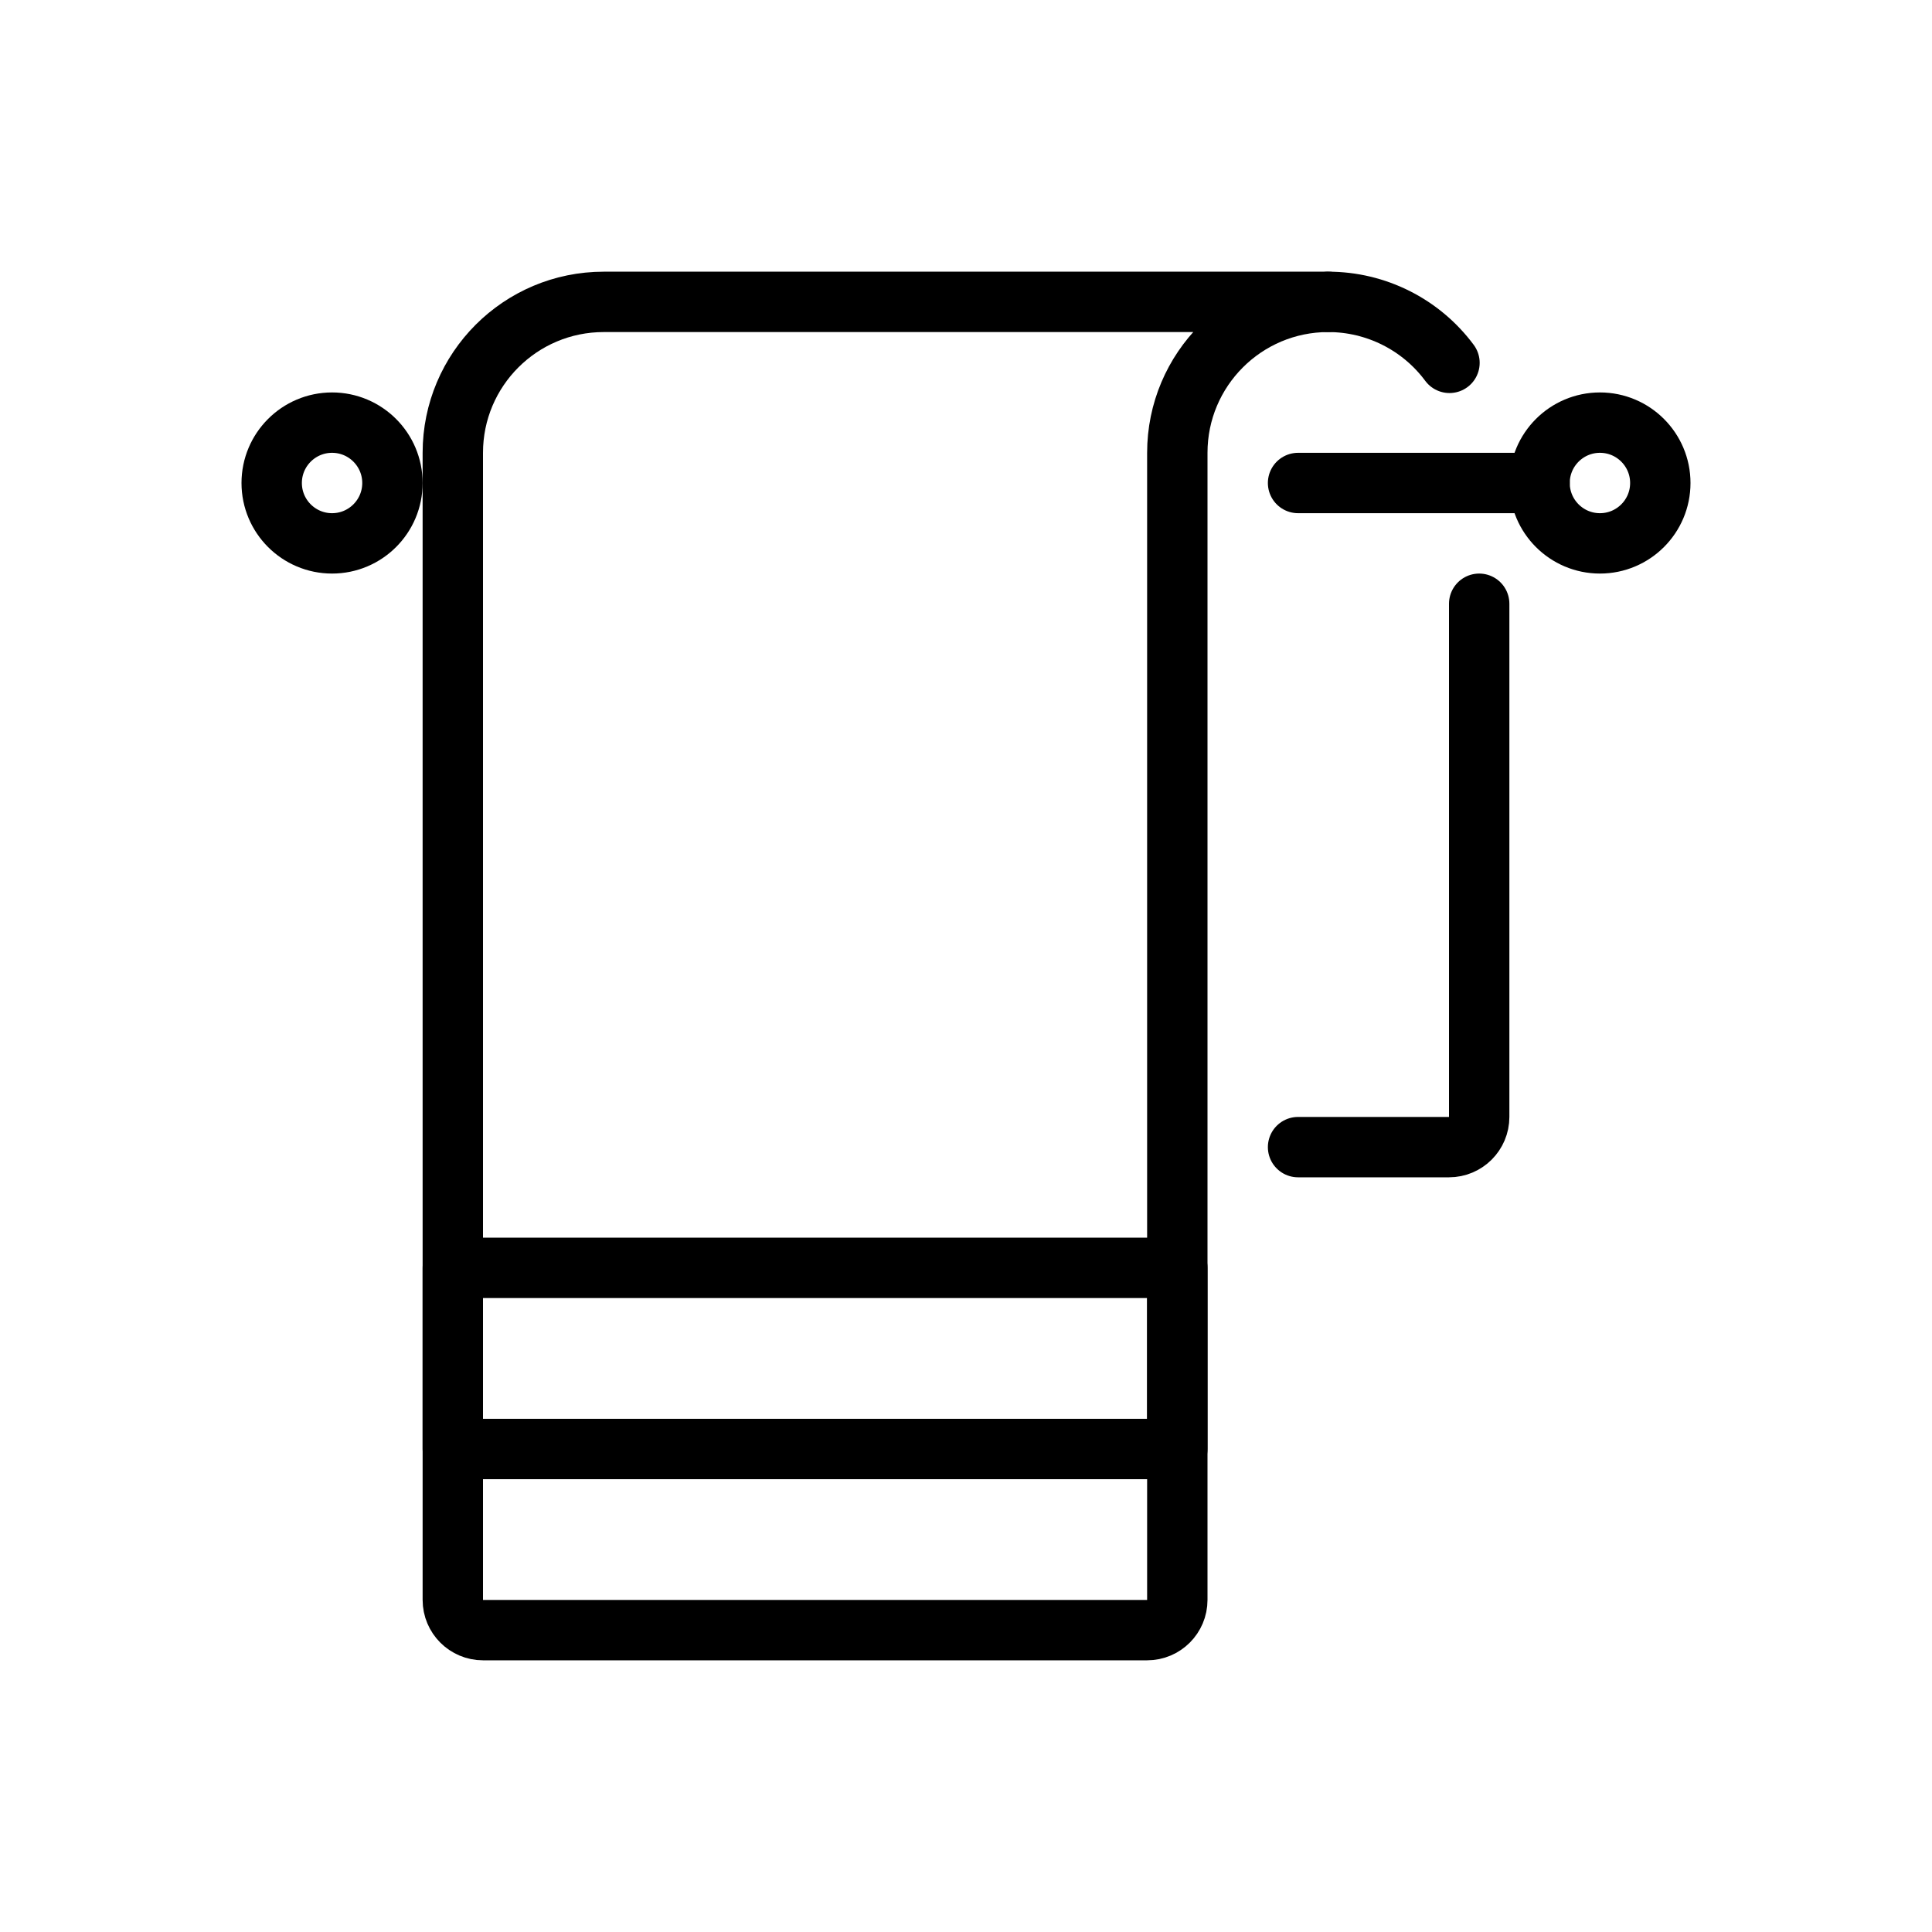
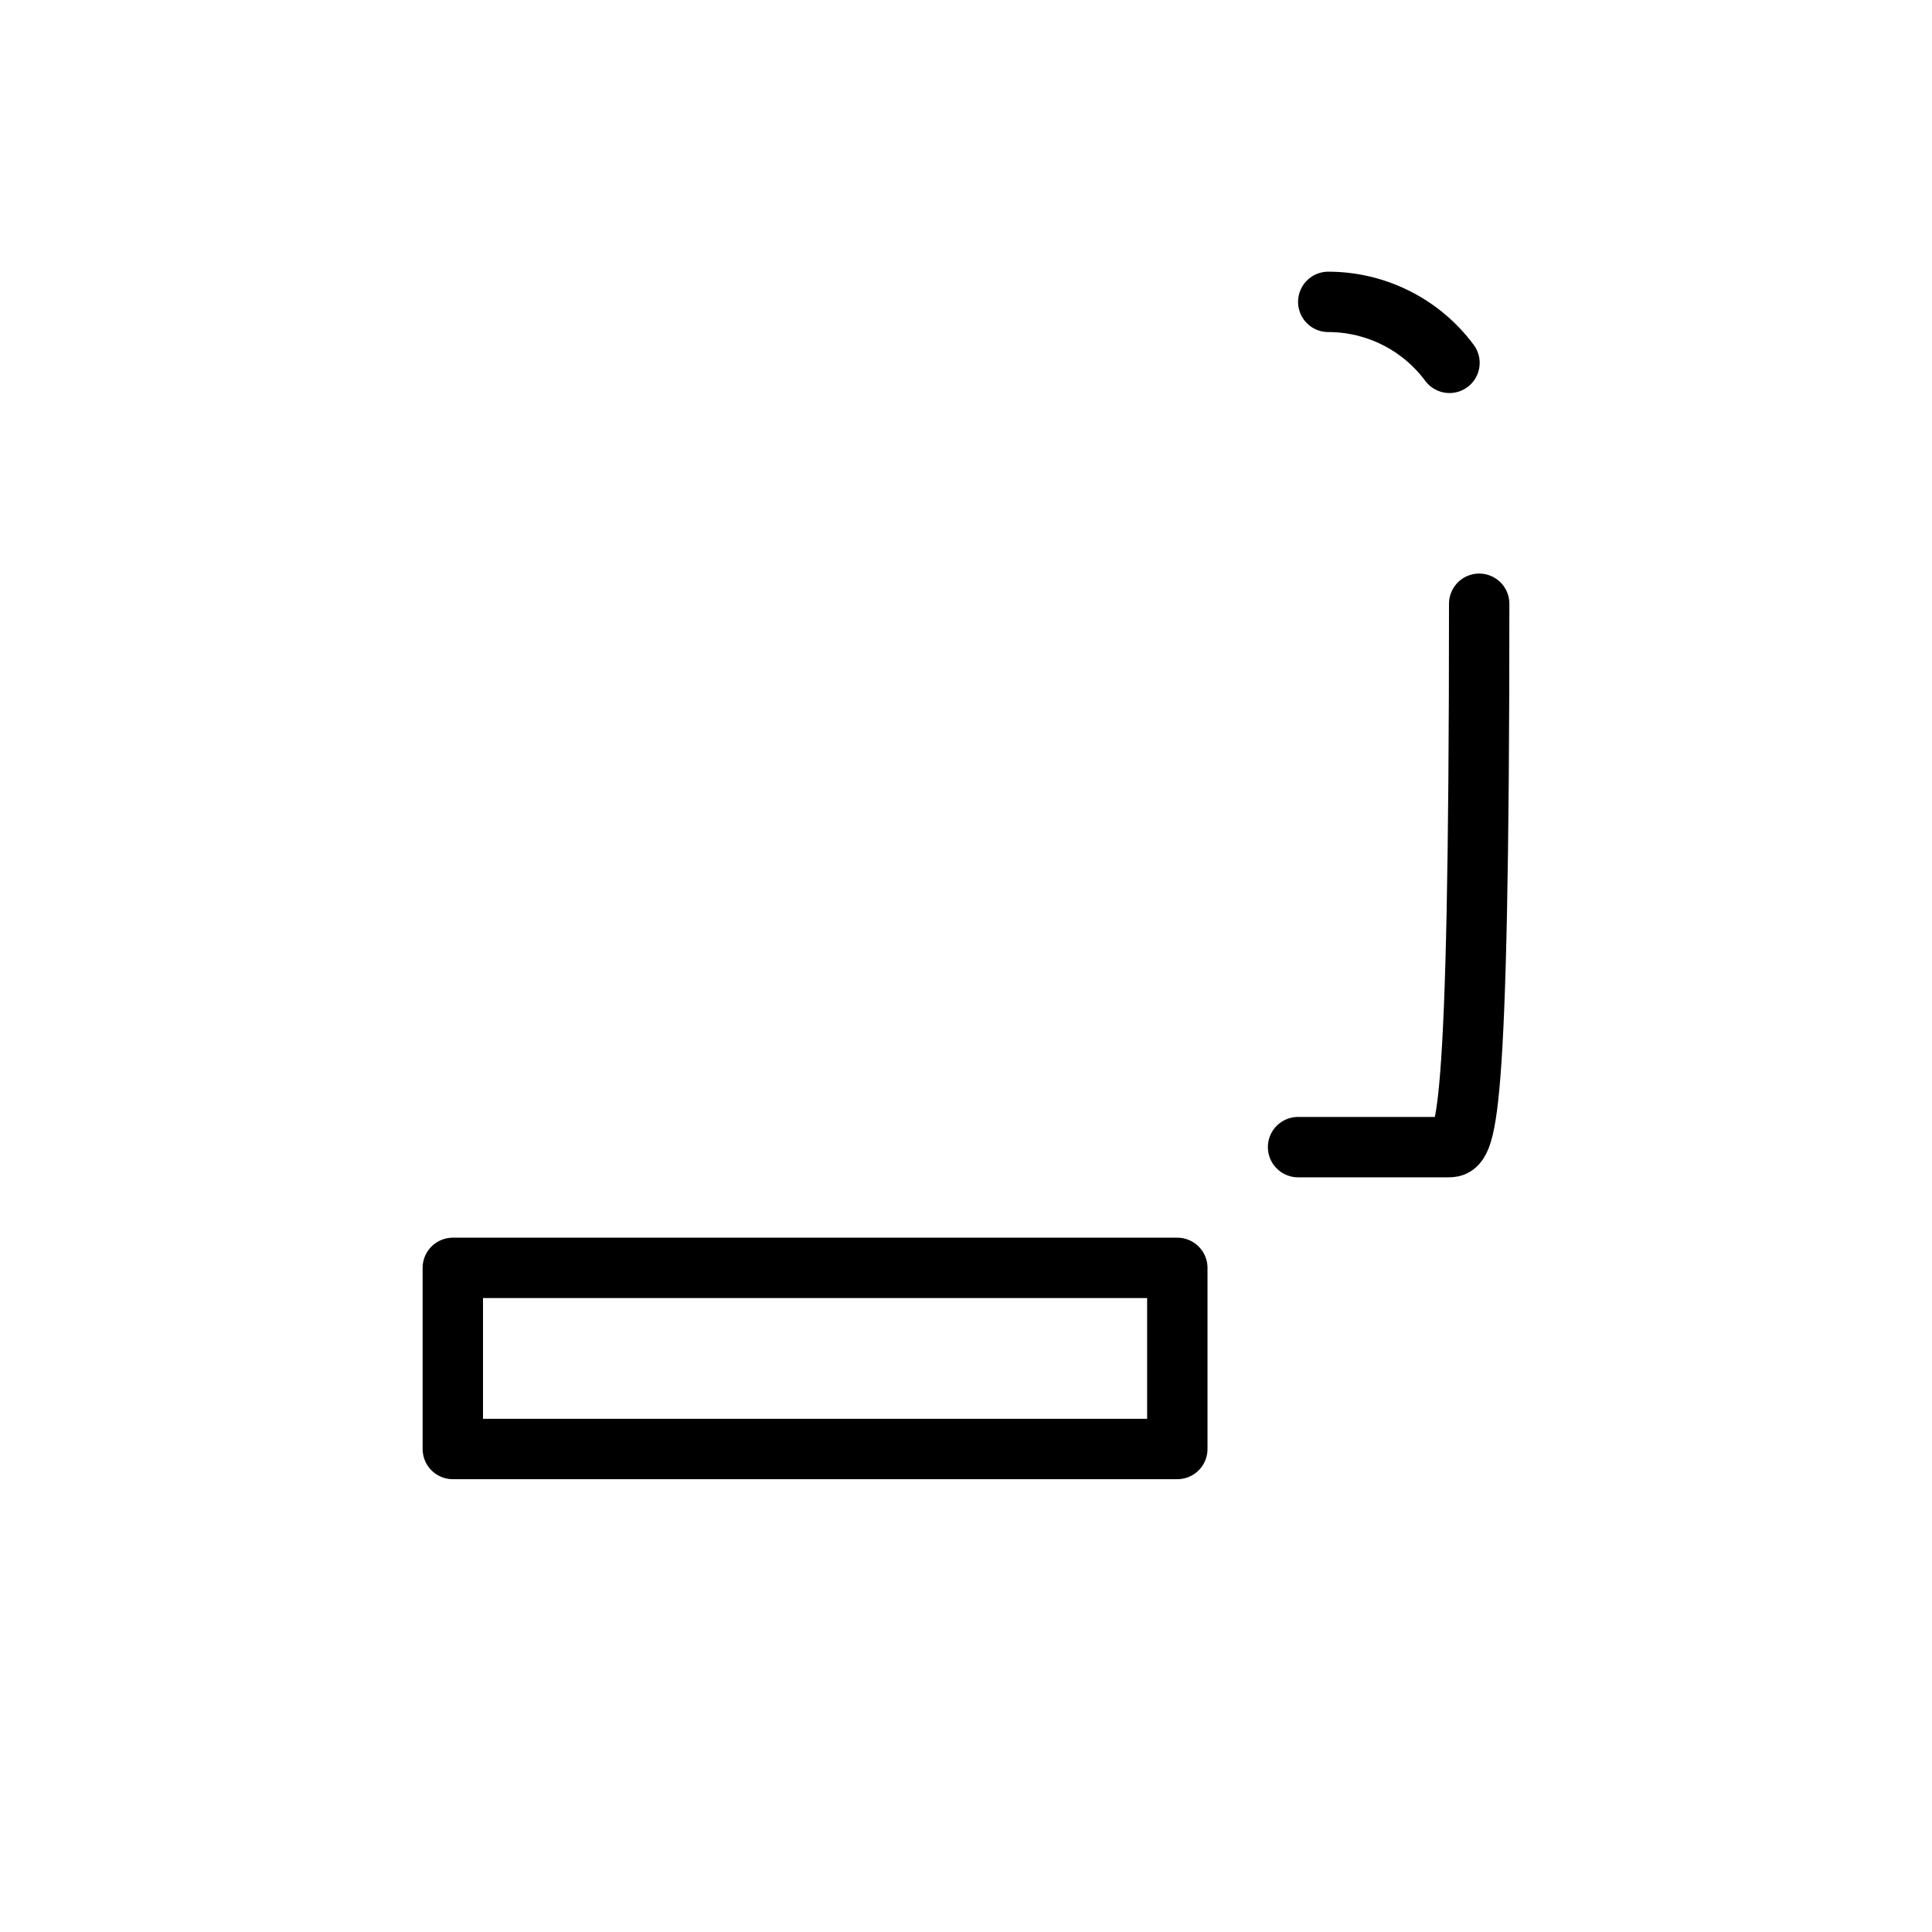
<svg xmlns="http://www.w3.org/2000/svg" width="32" height="32" viewBox="0 0 32 32" fill="none">
-   <path d="M21.5 8H25.5" stroke="black" stroke-linecap="round" stroke-linejoin="round" />
-   <path fill-rule="evenodd" clip-rule="evenodd" d="M5.5 9C6.052 9 6.5 8.552 6.5 8C6.5 7.448 6.052 7 5.5 7C4.948 7 4.5 7.448 4.5 8C4.5 8.552 4.948 9 5.5 9Z" stroke="black" stroke-linecap="round" stroke-linejoin="round" />
-   <path fill-rule="evenodd" clip-rule="evenodd" d="M19.5 7.5C19.5 6.119 20.619 5 22 5H10C8.619 5 7.5 6.119 7.5 7.5V26.5C7.5 26.776 7.724 27 8 27H19C19.276 27 19.5 26.776 19.5 26.5V7.5Z" stroke="black" stroke-linecap="round" stroke-linejoin="round" />
  <path d="M22 5C22.791 5 23.536 5.374 24.008 6.01" stroke="black" stroke-linecap="round" stroke-linejoin="round" />
-   <path fill-rule="evenodd" clip-rule="evenodd" d="M26.5 9C27.052 9 27.5 8.552 27.5 8C27.5 7.448 27.052 7 26.5 7C25.948 7 25.5 7.448 25.5 8C25.5 8.552 25.948 9 26.5 9Z" stroke="black" stroke-linecap="round" stroke-linejoin="round" />
-   <path d="M24.5 10V18.5C24.5 18.776 24.276 19 24 19H21.5" stroke="black" stroke-linecap="round" stroke-linejoin="round" />
+   <path d="M24.5 10C24.5 18.776 24.276 19 24 19H21.5" stroke="black" stroke-linecap="round" stroke-linejoin="round" />
  <path fill-rule="evenodd" clip-rule="evenodd" d="M7.5 21H19.5V24H7.5V21Z" stroke="black" stroke-linecap="round" stroke-linejoin="round" />
</svg>